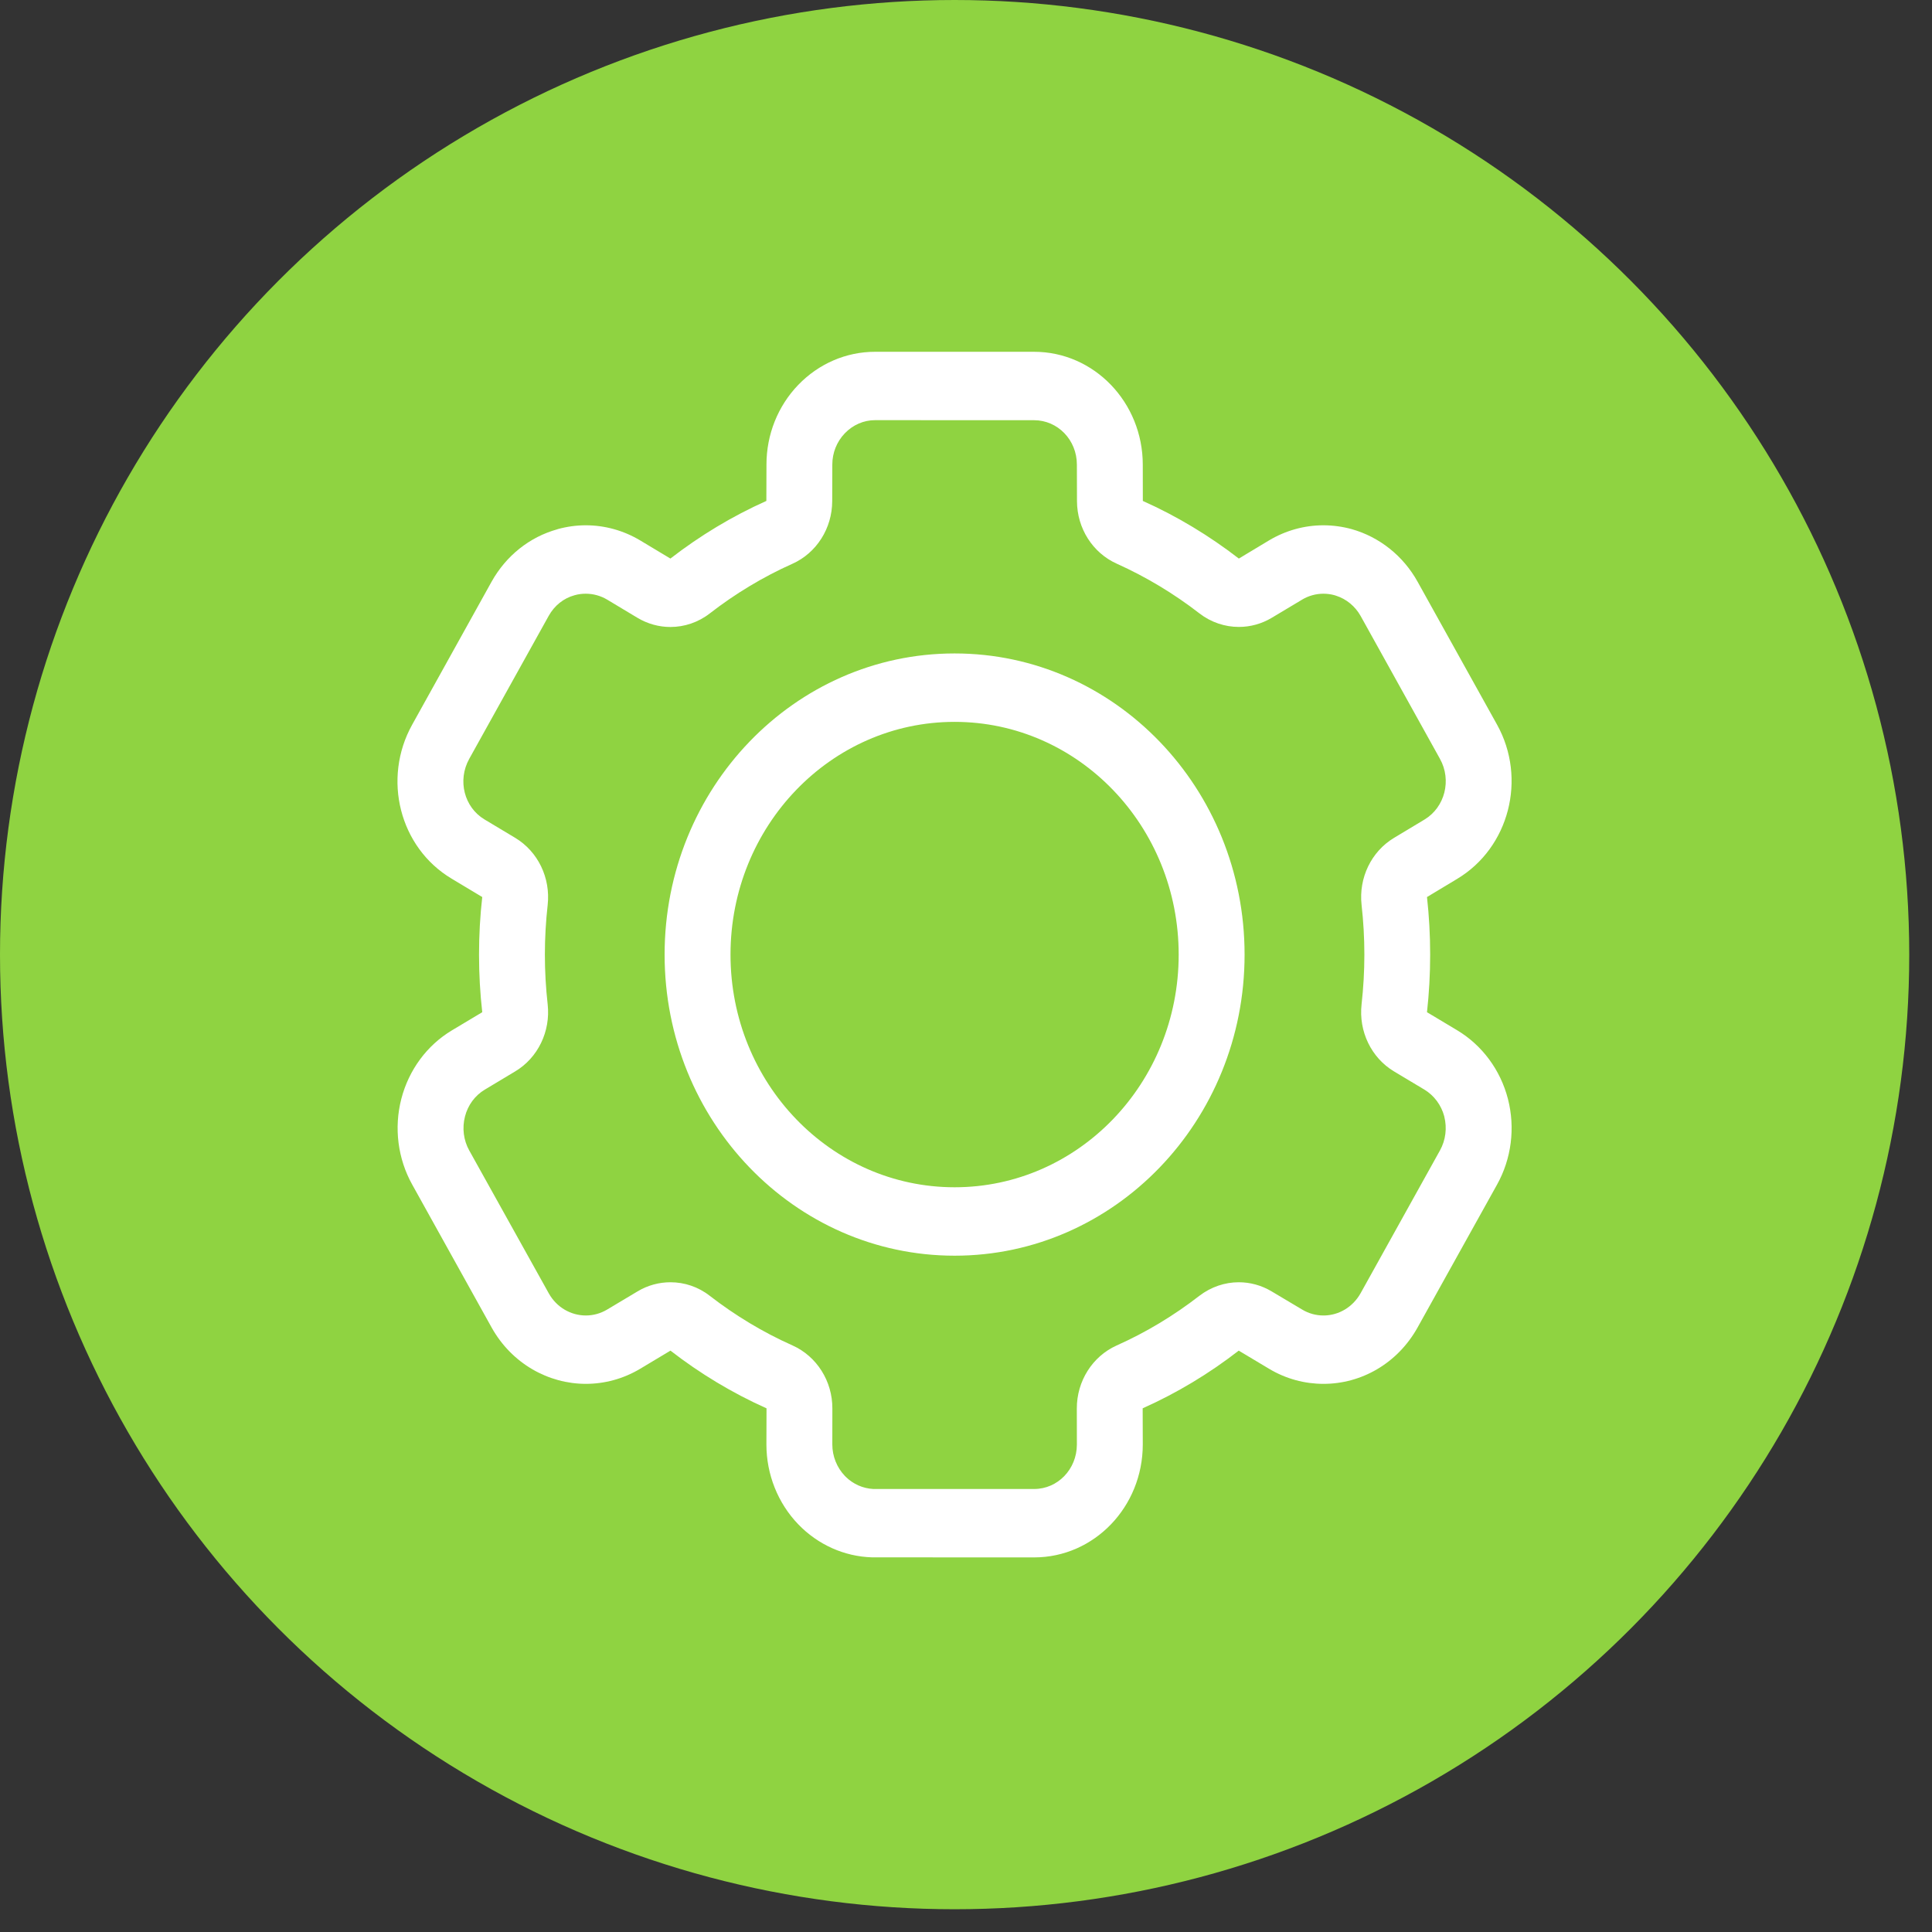
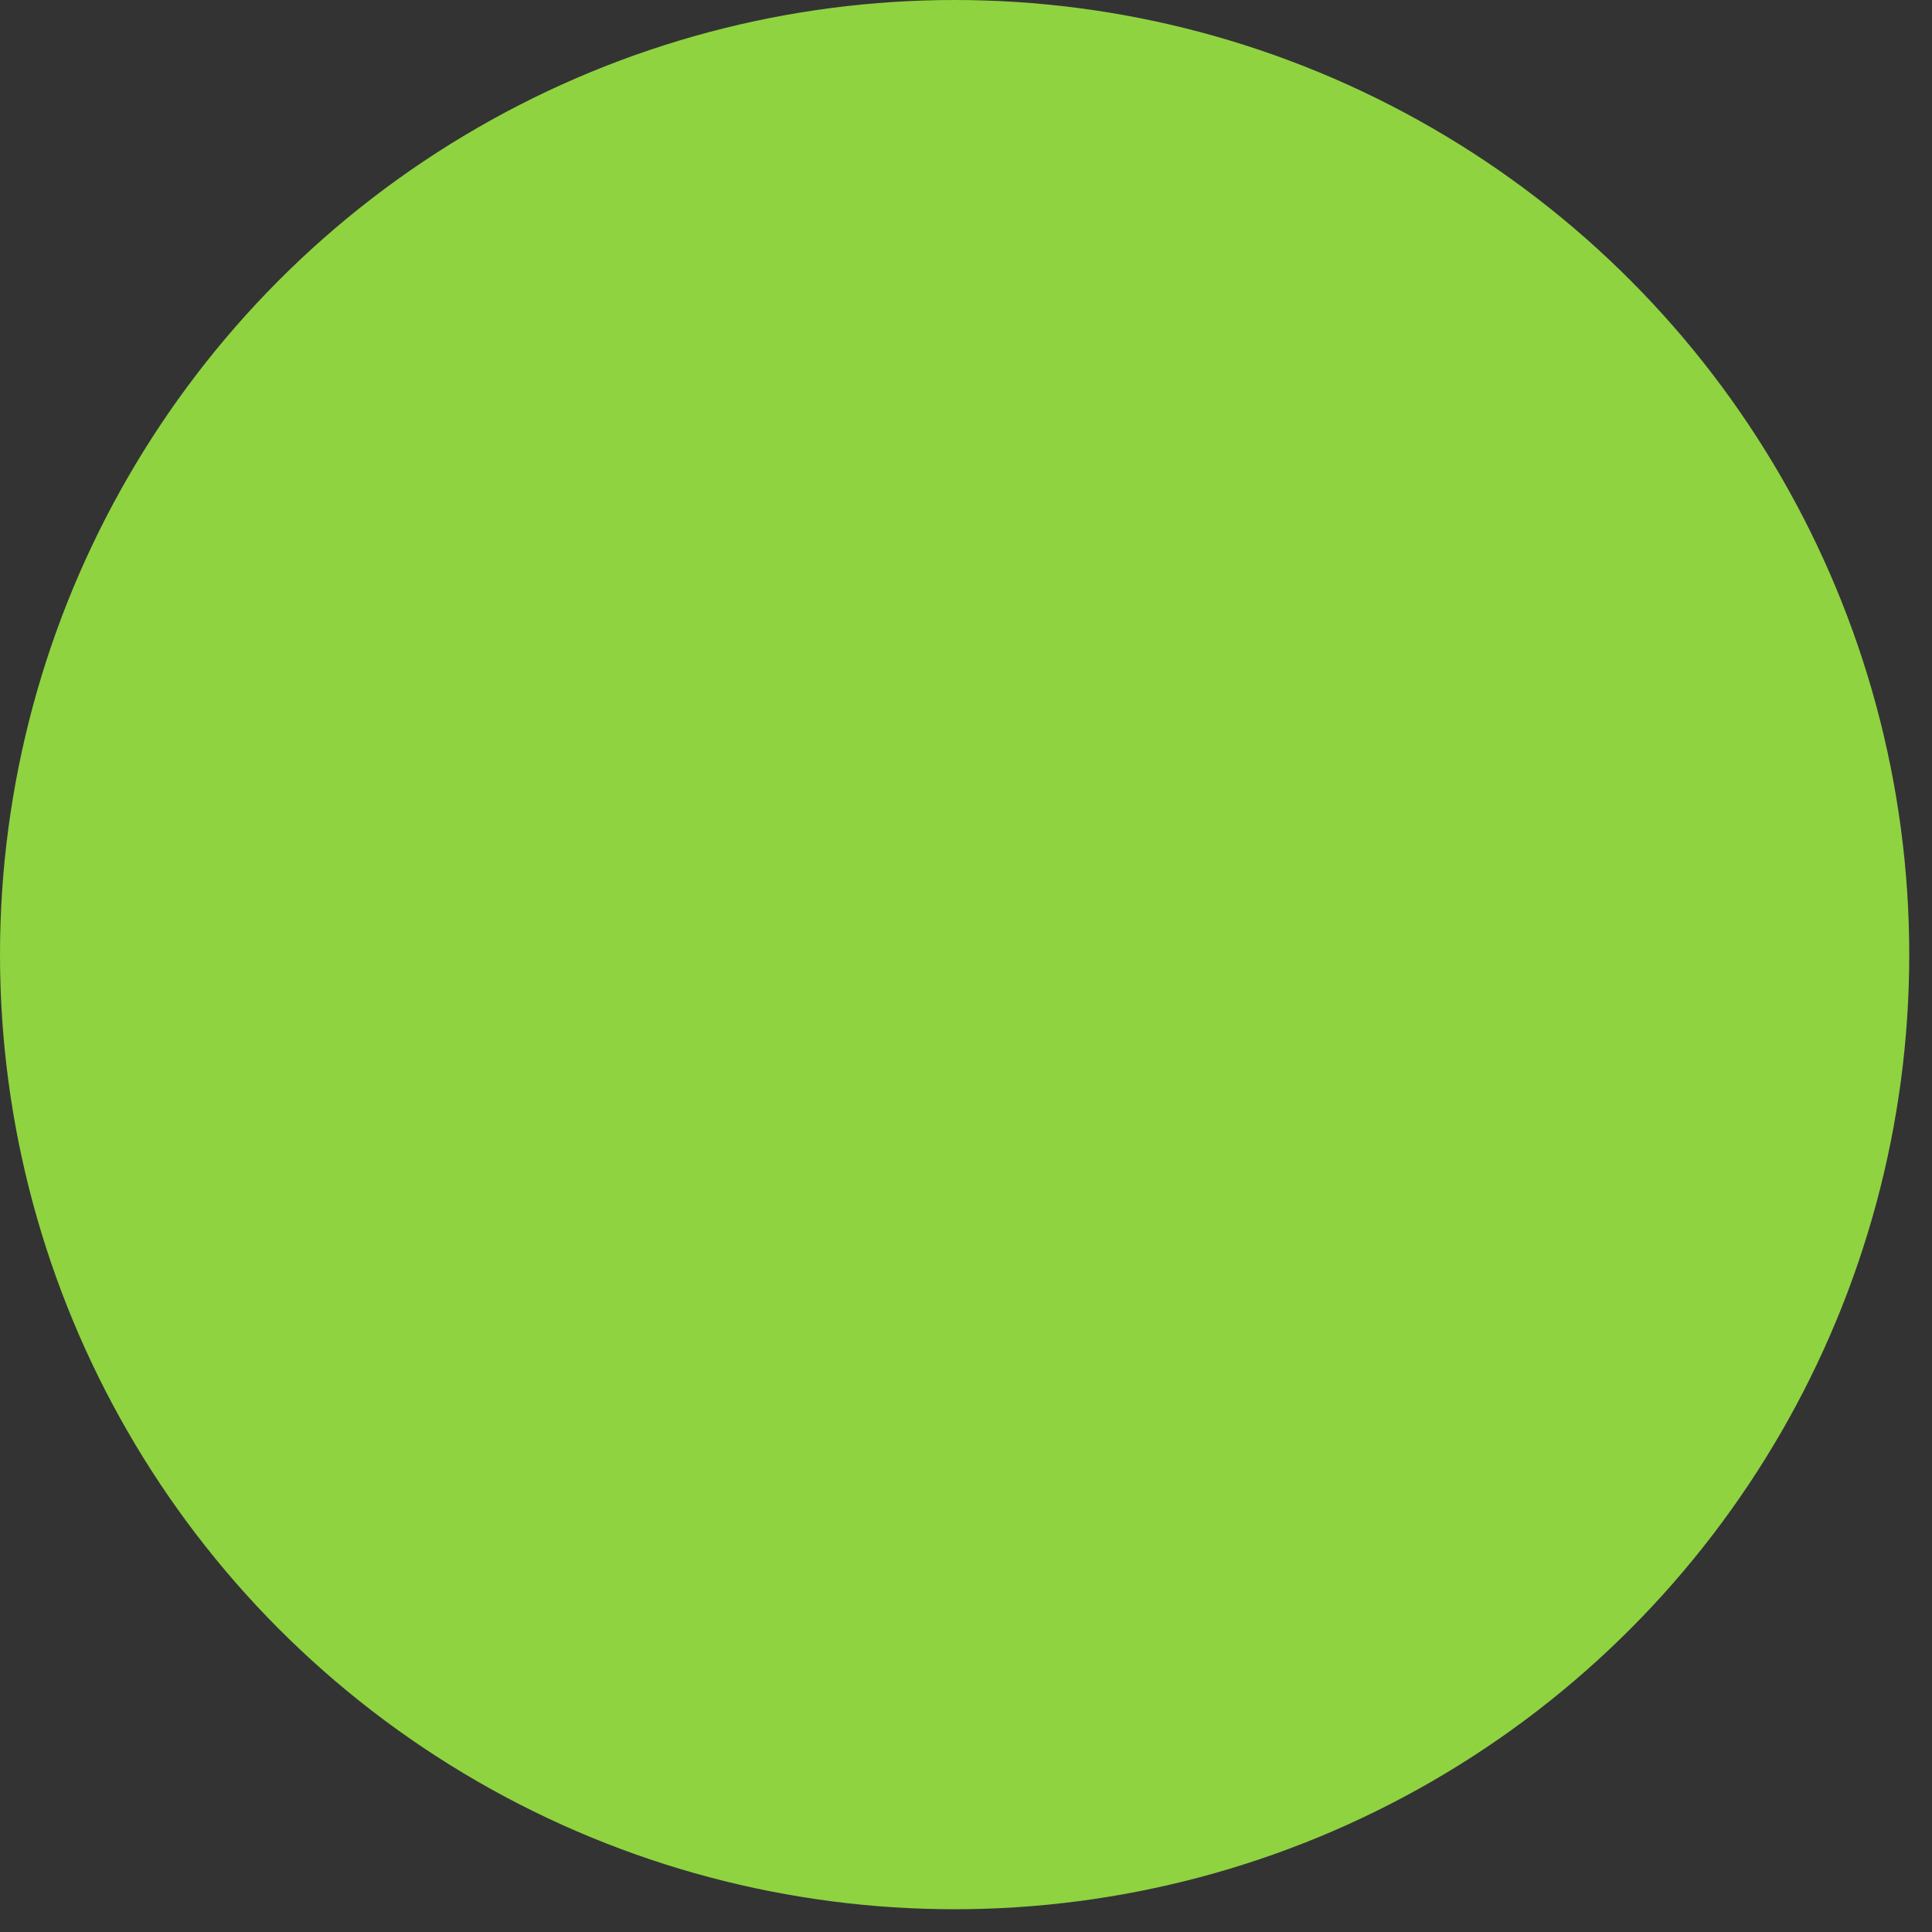
<svg xmlns="http://www.w3.org/2000/svg" width="36" height="36" viewBox="0 0 36 36" fill="none">
  <rect x="0" y="0" width="36" height="36" fill="#333333" stroke="none" />
  <circle cx="17.788" cy="17.788" r="17.788" fill="#8FD341" />
-   <path d="M17.788 13.451C20.095 13.451 21.963 15.392 21.963 17.788C21.963 20.183 20.095 22.123 17.788 22.123C15.482 22.123 13.612 20.183 13.612 17.788C13.612 15.392 15.481 13.451 17.787 13.451H17.788ZM17.788 12.176H17.787C14.803 12.176 12.384 14.688 12.384 17.788C12.384 20.886 14.803 23.398 17.788 23.398C20.772 23.398 23.191 20.886 23.191 17.788C23.191 14.688 20.772 12.176 17.788 12.176ZM19.264 7.83H19.268C19.709 7.83 20.066 8.197 20.066 8.657L20.068 9.337C20.069 9.845 20.361 10.303 20.81 10.504C21.359 10.751 21.875 11.062 22.349 11.429L22.35 11.43C22.567 11.597 22.825 11.682 23.084 11.682C23.295 11.682 23.506 11.626 23.697 11.512L24.26 11.175L24.261 11.174C24.383 11.101 24.521 11.063 24.66 11.063C24.729 11.063 24.799 11.072 24.867 11.091L24.895 11.1C25.087 11.161 25.251 11.296 25.353 11.477L26.831 14.139C27.053 14.536 26.924 15.043 26.542 15.272L25.975 15.613C25.552 15.867 25.315 16.358 25.371 16.863C25.405 17.166 25.423 17.474 25.423 17.788C25.423 18.101 25.405 18.409 25.371 18.712V18.713C25.314 19.219 25.553 19.712 25.977 19.965L26.541 20.303C26.723 20.413 26.856 20.592 26.912 20.803V20.806C26.966 21.019 26.938 21.245 26.832 21.436L25.353 24.097C25.208 24.356 24.949 24.506 24.679 24.512H24.659C24.524 24.512 24.386 24.476 24.261 24.4L23.695 24.063C23.504 23.949 23.293 23.893 23.083 23.893C22.824 23.893 22.566 23.979 22.348 24.146C21.874 24.513 21.357 24.826 20.807 25.071C20.356 25.274 20.064 25.735 20.065 26.245L20.066 26.92C20.064 27.378 19.709 27.745 19.271 27.745H16.272C16.08 27.735 15.898 27.655 15.759 27.518L15.743 27.502C15.594 27.346 15.509 27.135 15.509 26.915C15.509 26.899 15.509 26.733 15.51 26.246C15.512 25.736 15.22 25.274 14.769 25.071C14.218 24.826 13.701 24.513 13.226 24.146C13.01 23.977 12.752 23.893 12.493 23.893C12.281 23.893 12.07 23.949 11.88 24.063L11.316 24.4C11.19 24.476 11.052 24.512 10.916 24.512C10.64 24.512 10.373 24.363 10.226 24.1L8.743 21.436C8.637 21.245 8.609 21.019 8.664 20.806V20.805C8.719 20.591 8.851 20.413 9.033 20.304L9.598 19.965C10.023 19.712 10.261 19.22 10.205 18.714C10.171 18.411 10.153 18.101 10.153 17.788C10.153 17.474 10.171 17.166 10.205 16.863C10.261 16.357 10.024 15.867 9.6 15.612L9.026 15.268C8.652 15.043 8.519 14.544 8.744 14.139L10.224 11.476C10.331 11.284 10.501 11.148 10.704 11.092L10.708 11.091C10.776 11.071 10.847 11.063 10.915 11.063C11.055 11.063 11.193 11.101 11.315 11.174L11.878 11.512C12.069 11.626 12.281 11.683 12.492 11.683C12.751 11.683 13.01 11.598 13.226 11.43C13.699 11.063 14.216 10.751 14.765 10.505H14.766C15.215 10.303 15.506 9.846 15.507 9.338L15.509 8.655C15.509 8.439 15.591 8.233 15.739 8.077L15.743 8.073C15.894 7.916 16.095 7.829 16.306 7.829L19.264 7.83ZM16.305 6.555C15.767 6.555 15.255 6.777 14.875 7.171C14.495 7.565 14.282 8.097 14.282 8.655L14.28 9.334C13.641 9.62 13.042 9.982 12.492 10.408L11.929 10.07C11.618 9.884 11.268 9.788 10.915 9.788C10.74 9.788 10.564 9.812 10.39 9.86L10.387 9.862C9.867 10.006 9.43 10.356 9.16 10.839L7.681 13.502C7.121 14.508 7.443 15.79 8.413 16.371L8.986 16.715C8.946 17.067 8.926 17.425 8.926 17.788C8.926 18.15 8.946 18.509 8.986 18.861L8.421 19.199C7.955 19.478 7.617 19.938 7.478 20.476C7.339 21.016 7.412 21.59 7.681 22.073L9.16 24.735C9.537 25.411 10.221 25.786 10.916 25.786C11.262 25.786 11.611 25.695 11.929 25.505L12.493 25.167C13.043 25.593 13.643 25.956 14.283 26.242C14.281 26.714 14.281 26.916 14.281 26.916C14.281 27.474 14.495 28.009 14.874 28.403L14.875 28.404C15.242 28.784 15.733 29.004 16.25 29.019L19.271 29.02C20.39 29.019 21.294 28.077 21.294 26.915L21.292 26.242C21.932 25.956 22.532 25.594 23.082 25.167L23.647 25.505C23.964 25.695 24.314 25.786 24.659 25.786H24.665C25.361 25.786 26.038 25.411 26.415 24.735L27.895 22.074C28.164 21.591 28.237 21.016 28.098 20.476C27.959 19.937 27.618 19.477 27.153 19.198L26.59 18.861C26.629 18.509 26.649 18.15 26.649 17.788C26.649 17.425 26.629 17.067 26.59 16.715L27.153 16.376C28.122 15.795 28.454 14.508 27.895 13.502L26.415 10.84C26.147 10.357 25.704 10.005 25.185 9.859C25.012 9.812 24.835 9.788 24.66 9.788C24.307 9.788 23.957 9.884 23.646 10.07L23.084 10.408C22.533 9.982 21.934 9.62 21.295 9.334L21.294 8.66C21.294 7.498 20.388 6.555 19.268 6.555L16.305 6.555Z" fill="white" />
</svg>